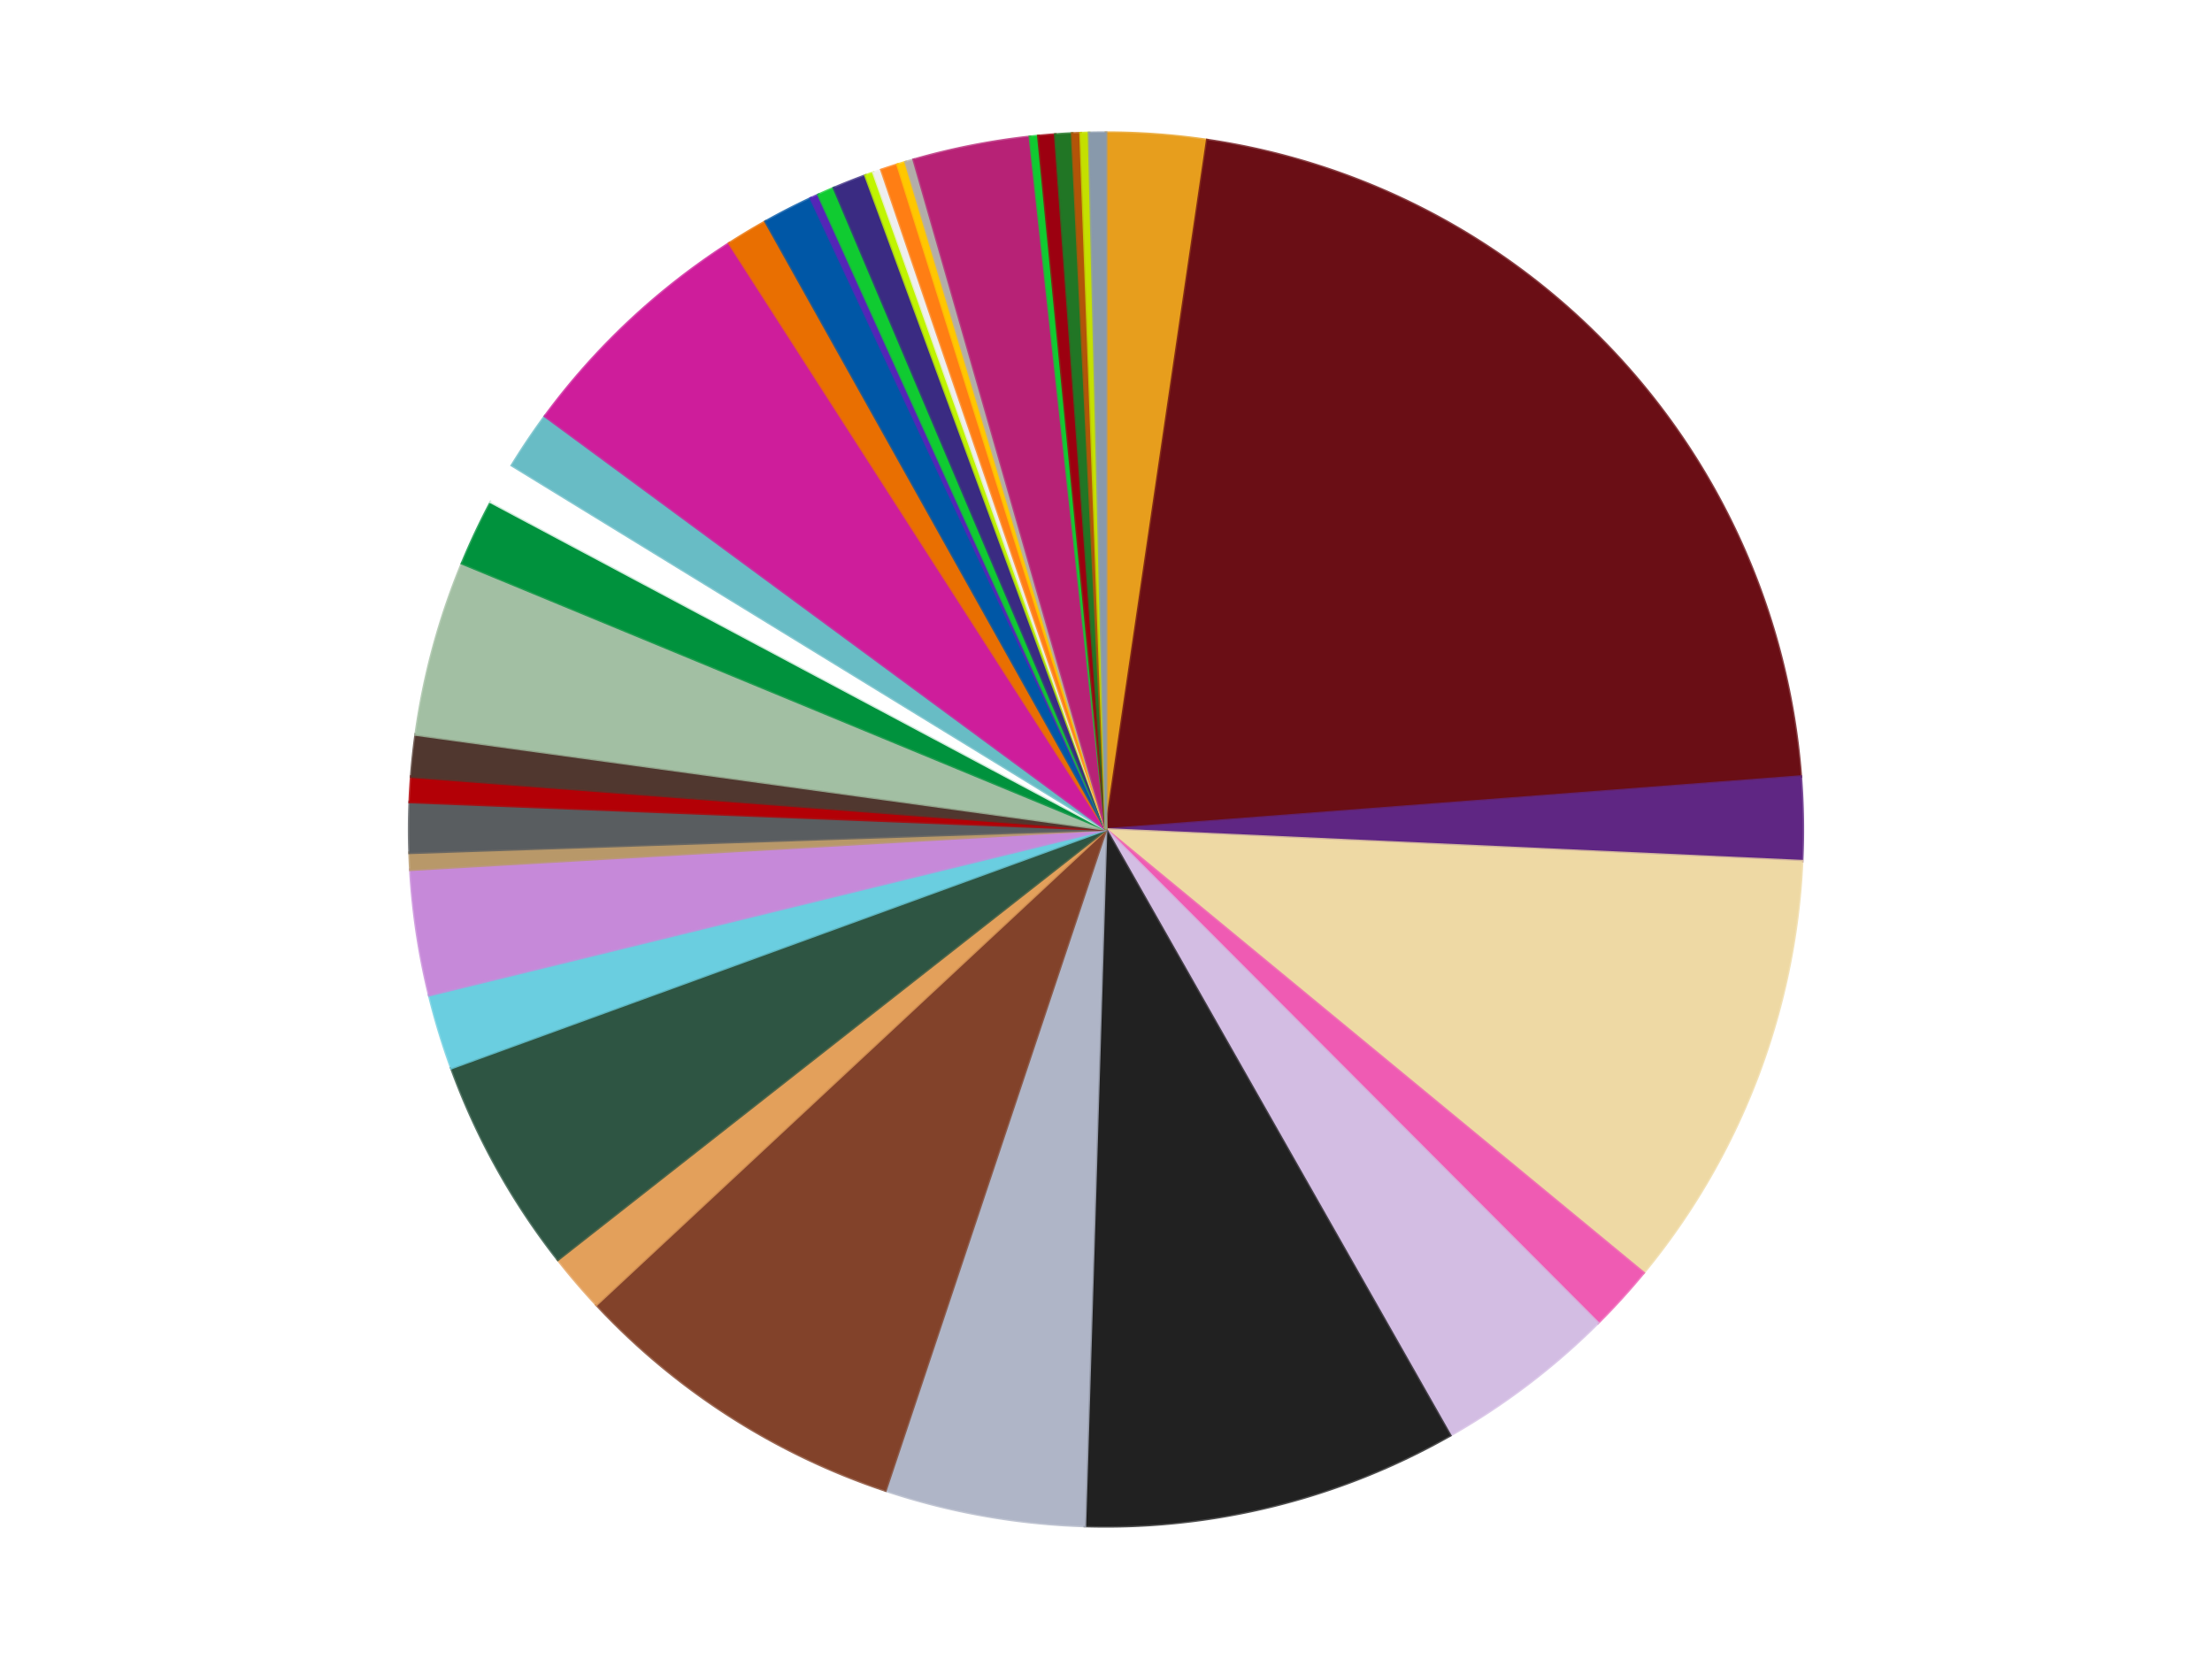
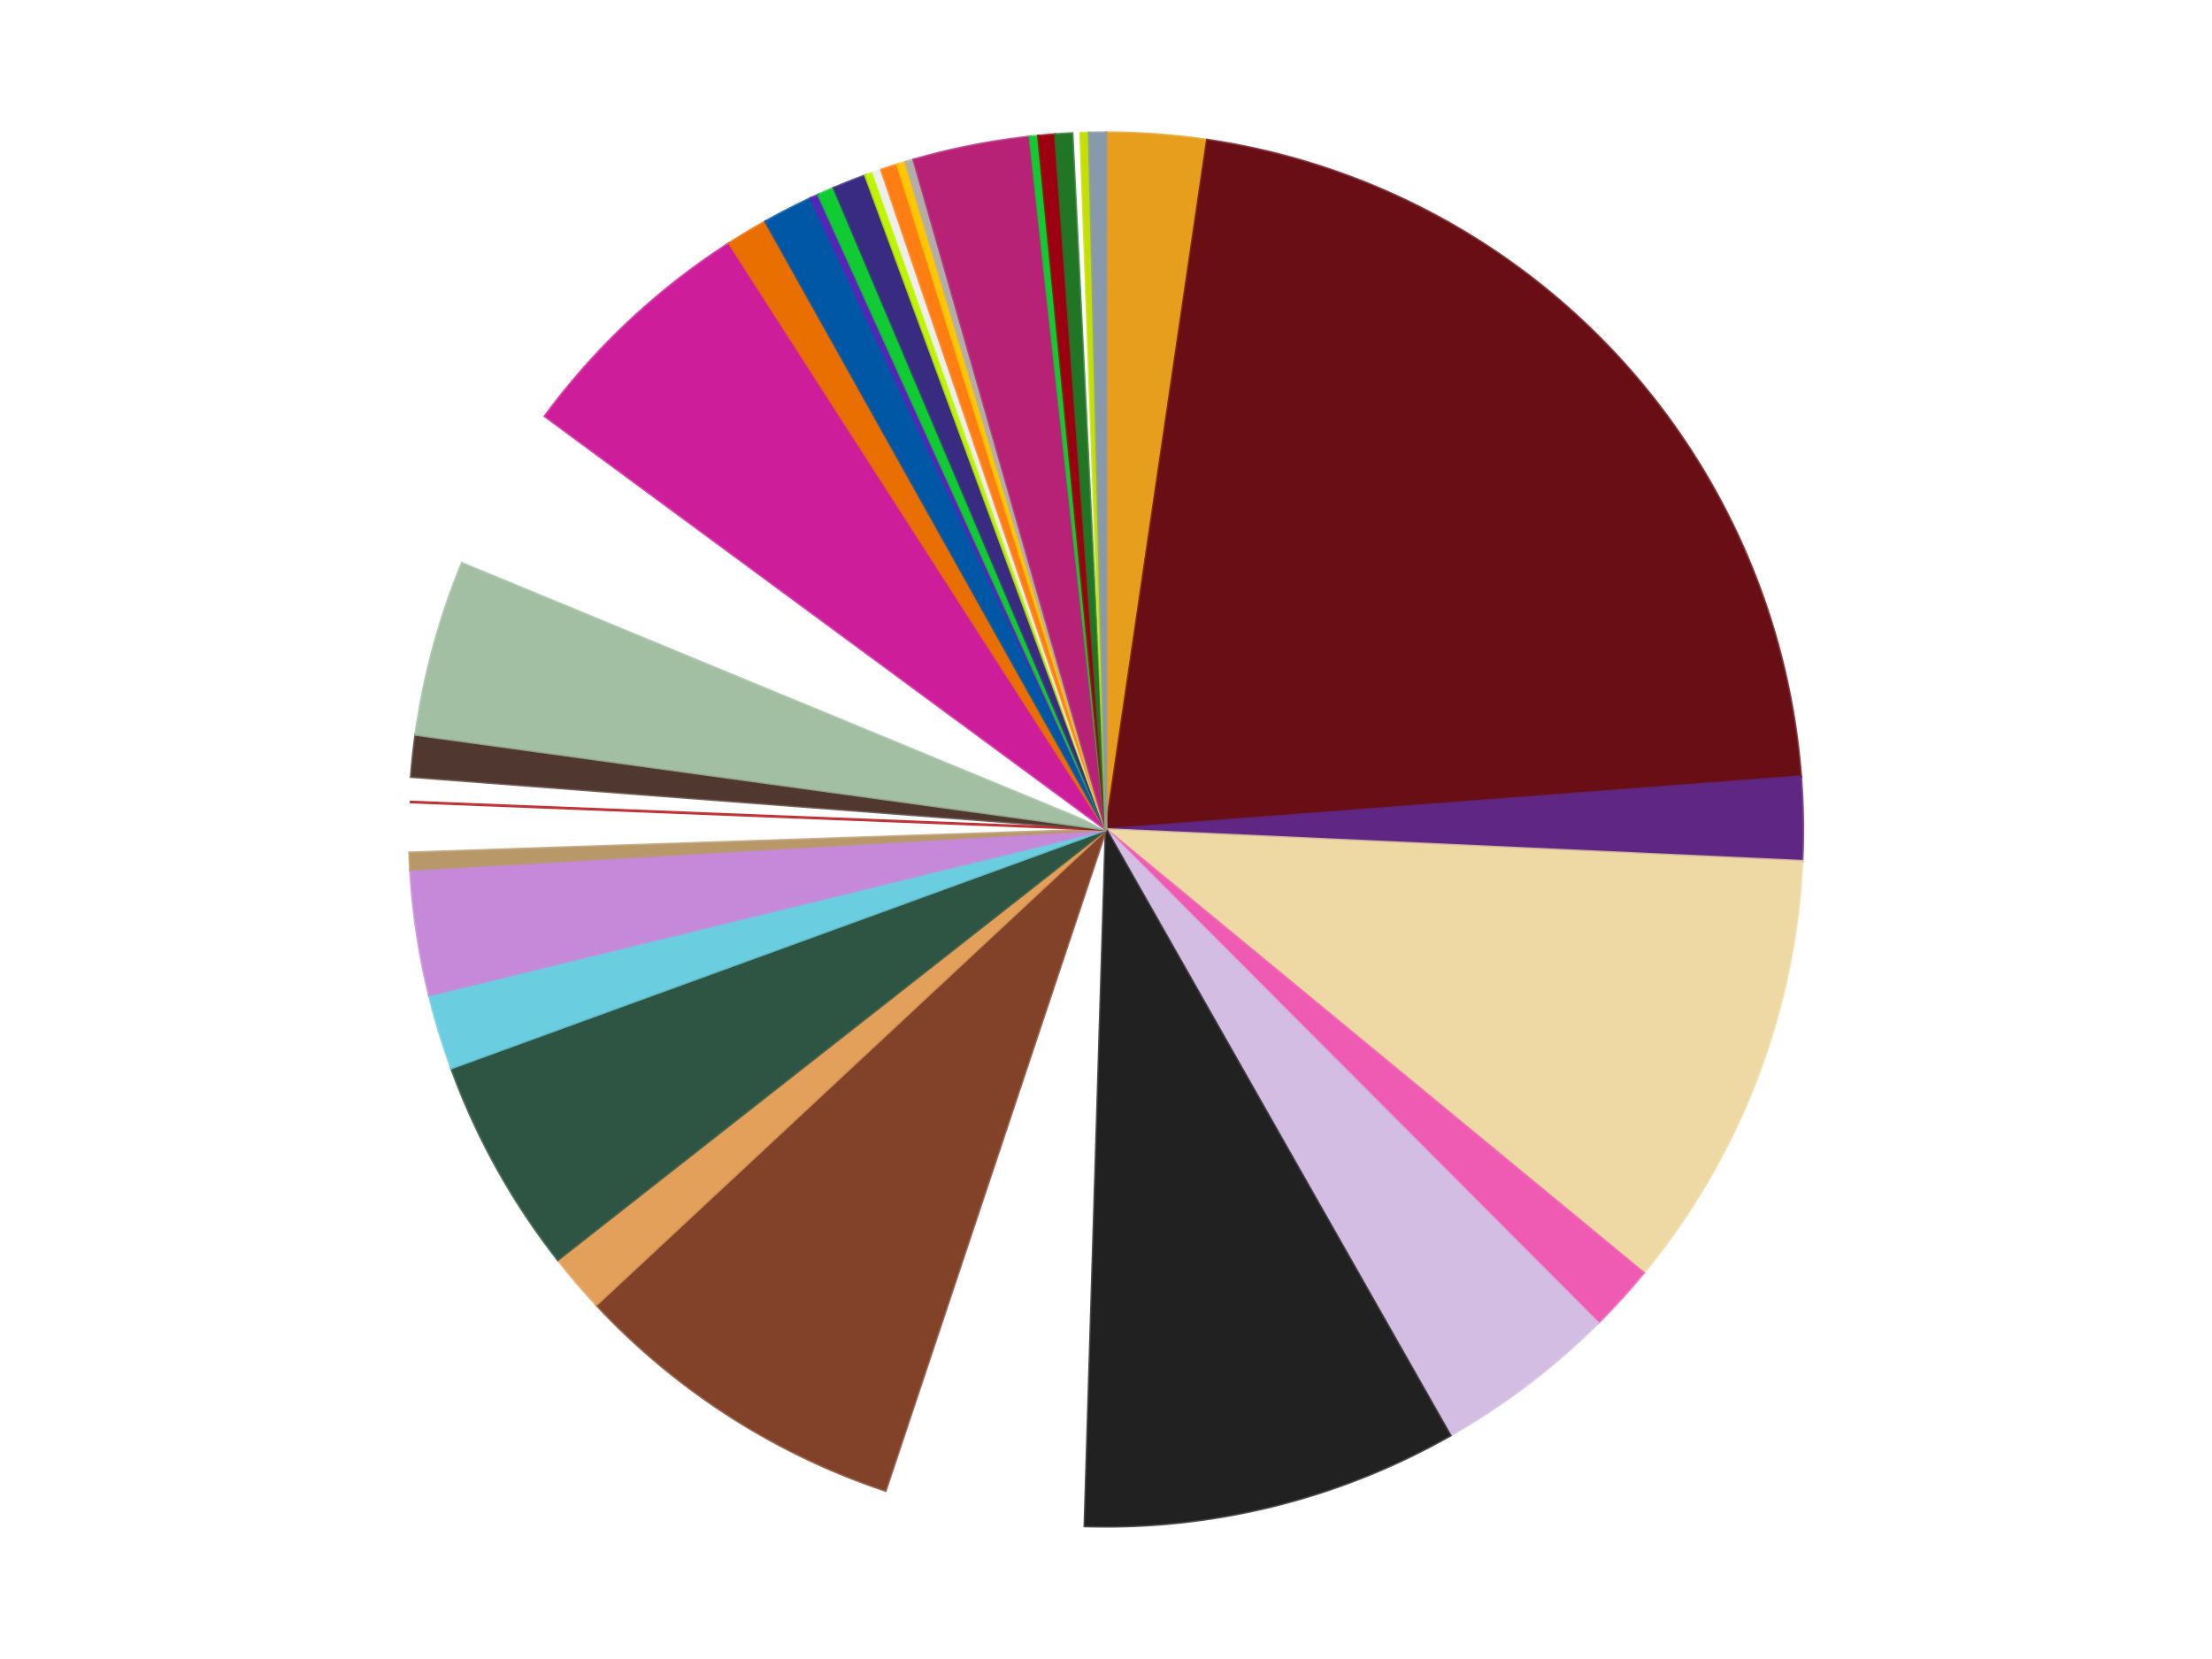
<svg xmlns="http://www.w3.org/2000/svg" xmlns:xlink="http://www.w3.org/1999/xlink" id="chart-ea1e0e0a-a702-404f-95c4-df63407a87fa" class="pygal-chart" viewBox="0 0 800 600">
  <defs>
    <style type="text/css">#chart-ea1e0e0a-a702-404f-95c4-df63407a87fa{-webkit-user-select:none;-webkit-font-smoothing:antialiased;font-family:Consolas,"Liberation Mono",Menlo,Courier,monospace}#chart-ea1e0e0a-a702-404f-95c4-df63407a87fa .title{font-family:Consolas,"Liberation Mono",Menlo,Courier,monospace;font-size:16px}#chart-ea1e0e0a-a702-404f-95c4-df63407a87fa .legends .legend text{font-family:Consolas,"Liberation Mono",Menlo,Courier,monospace;font-size:14px}#chart-ea1e0e0a-a702-404f-95c4-df63407a87fa .axis text{font-family:Consolas,"Liberation Mono",Menlo,Courier,monospace;font-size:10px}#chart-ea1e0e0a-a702-404f-95c4-df63407a87fa .axis text.major{font-family:Consolas,"Liberation Mono",Menlo,Courier,monospace;font-size:10px}#chart-ea1e0e0a-a702-404f-95c4-df63407a87fa .text-overlay text.value{font-family:Consolas,"Liberation Mono",Menlo,Courier,monospace;font-size:16px}#chart-ea1e0e0a-a702-404f-95c4-df63407a87fa .text-overlay text.label{font-family:Consolas,"Liberation Mono",Menlo,Courier,monospace;font-size:10px}#chart-ea1e0e0a-a702-404f-95c4-df63407a87fa .tooltip{font-family:Consolas,"Liberation Mono",Menlo,Courier,monospace;font-size:14px}#chart-ea1e0e0a-a702-404f-95c4-df63407a87fa text.no_data{font-family:Consolas,"Liberation Mono",Menlo,Courier,monospace;font-size:64px}
#chart-ea1e0e0a-a702-404f-95c4-df63407a87fa{background-color:transparent}#chart-ea1e0e0a-a702-404f-95c4-df63407a87fa path,#chart-ea1e0e0a-a702-404f-95c4-df63407a87fa line,#chart-ea1e0e0a-a702-404f-95c4-df63407a87fa rect,#chart-ea1e0e0a-a702-404f-95c4-df63407a87fa circle{-webkit-transition:150ms;-moz-transition:150ms;transition:150ms}#chart-ea1e0e0a-a702-404f-95c4-df63407a87fa .graph &gt; .background{fill:transparent}#chart-ea1e0e0a-a702-404f-95c4-df63407a87fa .plot &gt; .background{fill:transparent}#chart-ea1e0e0a-a702-404f-95c4-df63407a87fa .graph{fill:rgba(0,0,0,.87)}#chart-ea1e0e0a-a702-404f-95c4-df63407a87fa text.no_data{fill:rgba(0,0,0,1)}#chart-ea1e0e0a-a702-404f-95c4-df63407a87fa .title{fill:rgba(0,0,0,1)}#chart-ea1e0e0a-a702-404f-95c4-df63407a87fa .legends .legend text{fill:rgba(0,0,0,.87)}#chart-ea1e0e0a-a702-404f-95c4-df63407a87fa .legends .legend:hover text{fill:rgba(0,0,0,1)}#chart-ea1e0e0a-a702-404f-95c4-df63407a87fa .axis .line{stroke:rgba(0,0,0,1)}#chart-ea1e0e0a-a702-404f-95c4-df63407a87fa .axis .guide.line{stroke:rgba(0,0,0,.54)}#chart-ea1e0e0a-a702-404f-95c4-df63407a87fa .axis .major.line{stroke:rgba(0,0,0,.87)}#chart-ea1e0e0a-a702-404f-95c4-df63407a87fa .axis text.major{fill:rgba(0,0,0,1)}#chart-ea1e0e0a-a702-404f-95c4-df63407a87fa .axis.y .guides:hover .guide.line,#chart-ea1e0e0a-a702-404f-95c4-df63407a87fa .line-graph .axis.x .guides:hover .guide.line,#chart-ea1e0e0a-a702-404f-95c4-df63407a87fa .stackedline-graph .axis.x .guides:hover .guide.line,#chart-ea1e0e0a-a702-404f-95c4-df63407a87fa .xy-graph .axis.x .guides:hover .guide.line{stroke:rgba(0,0,0,1)}#chart-ea1e0e0a-a702-404f-95c4-df63407a87fa .axis .guides:hover text{fill:rgba(0,0,0,1)}#chart-ea1e0e0a-a702-404f-95c4-df63407a87fa .reactive{fill-opacity:1.0;stroke-opacity:.8;stroke-width:1}#chart-ea1e0e0a-a702-404f-95c4-df63407a87fa .ci{stroke:rgba(0,0,0,.87)}#chart-ea1e0e0a-a702-404f-95c4-df63407a87fa .reactive.active,#chart-ea1e0e0a-a702-404f-95c4-df63407a87fa .active .reactive{fill-opacity:0.6;stroke-opacity:.9;stroke-width:4}#chart-ea1e0e0a-a702-404f-95c4-df63407a87fa .ci .reactive.active{stroke-width:1.5}#chart-ea1e0e0a-a702-404f-95c4-df63407a87fa .series text{fill:rgba(0,0,0,1)}#chart-ea1e0e0a-a702-404f-95c4-df63407a87fa .tooltip rect{fill:transparent;stroke:rgba(0,0,0,1);-webkit-transition:opacity 150ms;-moz-transition:opacity 150ms;transition:opacity 150ms}#chart-ea1e0e0a-a702-404f-95c4-df63407a87fa .tooltip .label{fill:rgba(0,0,0,.87)}#chart-ea1e0e0a-a702-404f-95c4-df63407a87fa .tooltip .label{fill:rgba(0,0,0,.87)}#chart-ea1e0e0a-a702-404f-95c4-df63407a87fa .tooltip .legend{font-size:.8em;fill:rgba(0,0,0,.54)}#chart-ea1e0e0a-a702-404f-95c4-df63407a87fa .tooltip .x_label{font-size:.6em;fill:rgba(0,0,0,1)}#chart-ea1e0e0a-a702-404f-95c4-df63407a87fa .tooltip .xlink{font-size:.5em;text-decoration:underline}#chart-ea1e0e0a-a702-404f-95c4-df63407a87fa .tooltip .value{font-size:1.5em}#chart-ea1e0e0a-a702-404f-95c4-df63407a87fa .bound{font-size:.5em}#chart-ea1e0e0a-a702-404f-95c4-df63407a87fa .max-value{font-size:.75em;fill:rgba(0,0,0,.54)}#chart-ea1e0e0a-a702-404f-95c4-df63407a87fa .map-element{fill:transparent;stroke:rgba(0,0,0,.54) !important}#chart-ea1e0e0a-a702-404f-95c4-df63407a87fa .map-element .reactive{fill-opacity:inherit;stroke-opacity:inherit}#chart-ea1e0e0a-a702-404f-95c4-df63407a87fa .color-0,#chart-ea1e0e0a-a702-404f-95c4-df63407a87fa .color-0 a:visited{stroke:#f44336;fill:#f44336}#chart-ea1e0e0a-a702-404f-95c4-df63407a87fa .color-1,#chart-ea1e0e0a-a702-404f-95c4-df63407a87fa .color-1 a:visited{stroke:#3f51b5;fill:#3f51b5}#chart-ea1e0e0a-a702-404f-95c4-df63407a87fa .color-2,#chart-ea1e0e0a-a702-404f-95c4-df63407a87fa .color-2 a:visited{stroke:#009688;fill:#009688}#chart-ea1e0e0a-a702-404f-95c4-df63407a87fa .color-3,#chart-ea1e0e0a-a702-404f-95c4-df63407a87fa .color-3 a:visited{stroke:#ffc107;fill:#ffc107}#chart-ea1e0e0a-a702-404f-95c4-df63407a87fa .color-4,#chart-ea1e0e0a-a702-404f-95c4-df63407a87fa .color-4 a:visited{stroke:#ff5722;fill:#ff5722}#chart-ea1e0e0a-a702-404f-95c4-df63407a87fa .color-5,#chart-ea1e0e0a-a702-404f-95c4-df63407a87fa .color-5 a:visited{stroke:#9c27b0;fill:#9c27b0}#chart-ea1e0e0a-a702-404f-95c4-df63407a87fa .color-6,#chart-ea1e0e0a-a702-404f-95c4-df63407a87fa .color-6 a:visited{stroke:#03a9f4;fill:#03a9f4}#chart-ea1e0e0a-a702-404f-95c4-df63407a87fa .color-7,#chart-ea1e0e0a-a702-404f-95c4-df63407a87fa .color-7 a:visited{stroke:#8bc34a;fill:#8bc34a}#chart-ea1e0e0a-a702-404f-95c4-df63407a87fa .color-8,#chart-ea1e0e0a-a702-404f-95c4-df63407a87fa .color-8 a:visited{stroke:#ff9800;fill:#ff9800}#chart-ea1e0e0a-a702-404f-95c4-df63407a87fa .color-9,#chart-ea1e0e0a-a702-404f-95c4-df63407a87fa .color-9 a:visited{stroke:#e91e63;fill:#e91e63}#chart-ea1e0e0a-a702-404f-95c4-df63407a87fa .color-10,#chart-ea1e0e0a-a702-404f-95c4-df63407a87fa .color-10 a:visited{stroke:#2196f3;fill:#2196f3}#chart-ea1e0e0a-a702-404f-95c4-df63407a87fa .color-11,#chart-ea1e0e0a-a702-404f-95c4-df63407a87fa .color-11 a:visited{stroke:#4caf50;fill:#4caf50}#chart-ea1e0e0a-a702-404f-95c4-df63407a87fa .color-12,#chart-ea1e0e0a-a702-404f-95c4-df63407a87fa .color-12 a:visited{stroke:#ffeb3b;fill:#ffeb3b}#chart-ea1e0e0a-a702-404f-95c4-df63407a87fa .color-13,#chart-ea1e0e0a-a702-404f-95c4-df63407a87fa .color-13 a:visited{stroke:#673ab7;fill:#673ab7}#chart-ea1e0e0a-a702-404f-95c4-df63407a87fa .color-14,#chart-ea1e0e0a-a702-404f-95c4-df63407a87fa .color-14 a:visited{stroke:#00bcd4;fill:#00bcd4}#chart-ea1e0e0a-a702-404f-95c4-df63407a87fa .color-15,#chart-ea1e0e0a-a702-404f-95c4-df63407a87fa .color-15 a:visited{stroke:#cddc39;fill:#cddc39}#chart-ea1e0e0a-a702-404f-95c4-df63407a87fa .color-16,#chart-ea1e0e0a-a702-404f-95c4-df63407a87fa .color-16 a:visited{stroke:#9e9e9e;fill:#9e9e9e}#chart-ea1e0e0a-a702-404f-95c4-df63407a87fa .color-17,#chart-ea1e0e0a-a702-404f-95c4-df63407a87fa .color-17 a:visited{stroke:#607d8b;fill:#607d8b}#chart-ea1e0e0a-a702-404f-95c4-df63407a87fa .color-18,#chart-ea1e0e0a-a702-404f-95c4-df63407a87fa .color-18 a:visited{stroke:#cb180b;fill:#cb180b}#chart-ea1e0e0a-a702-404f-95c4-df63407a87fa .color-19,#chart-ea1e0e0a-a702-404f-95c4-df63407a87fa .color-19 a:visited{stroke:#293577;fill:#293577}#chart-ea1e0e0a-a702-404f-95c4-df63407a87fa .color-20,#chart-ea1e0e0a-a702-404f-95c4-df63407a87fa .color-20 a:visited{stroke:#00423c;fill:#00423c}#chart-ea1e0e0a-a702-404f-95c4-df63407a87fa .color-21,#chart-ea1e0e0a-a702-404f-95c4-df63407a87fa .color-21 a:visited{stroke:#b28500;fill:#b28500}#chart-ea1e0e0a-a702-404f-95c4-df63407a87fa .color-22,#chart-ea1e0e0a-a702-404f-95c4-df63407a87fa .color-22 a:visited{stroke:#cd3100;fill:#cd3100}#chart-ea1e0e0a-a702-404f-95c4-df63407a87fa .color-23,#chart-ea1e0e0a-a702-404f-95c4-df63407a87fa .color-23 a:visited{stroke:#5f186b;fill:#5f186b}#chart-ea1e0e0a-a702-404f-95c4-df63407a87fa .color-24,#chart-ea1e0e0a-a702-404f-95c4-df63407a87fa .color-24 a:visited{stroke:#026fa1;fill:#026fa1}#chart-ea1e0e0a-a702-404f-95c4-df63407a87fa .color-25,#chart-ea1e0e0a-a702-404f-95c4-df63407a87fa .color-25 a:visited{stroke:#608b2e;fill:#608b2e}#chart-ea1e0e0a-a702-404f-95c4-df63407a87fa .color-26,#chart-ea1e0e0a-a702-404f-95c4-df63407a87fa .color-26 a:visited{stroke:#ab6600;fill:#ab6600}#chart-ea1e0e0a-a702-404f-95c4-df63407a87fa .color-27,#chart-ea1e0e0a-a702-404f-95c4-df63407a87fa .color-27 a:visited{stroke:#a31042;fill:#a31042}#chart-ea1e0e0a-a702-404f-95c4-df63407a87fa .color-28,#chart-ea1e0e0a-a702-404f-95c4-df63407a87fa .color-28 a:visited{stroke:#0a6ab6;fill:#0a6ab6}#chart-ea1e0e0a-a702-404f-95c4-df63407a87fa .color-29,#chart-ea1e0e0a-a702-404f-95c4-df63407a87fa .color-29 a:visited{stroke:#337435;fill:#337435}#chart-ea1e0e0a-a702-404f-95c4-df63407a87fa .color-30,#chart-ea1e0e0a-a702-404f-95c4-df63407a87fa .color-30 a:visited{stroke:#e6ce00;fill:#e6ce00}#chart-ea1e0e0a-a702-404f-95c4-df63407a87fa .color-31,#chart-ea1e0e0a-a702-404f-95c4-df63407a87fa .color-31 a:visited{stroke:#432677;fill:#432677}#chart-ea1e0e0a-a702-404f-95c4-df63407a87fa .color-32,#chart-ea1e0e0a-a702-404f-95c4-df63407a87fa .color-32 a:visited{stroke:#007180;fill:#007180}#chart-ea1e0e0a-a702-404f-95c4-df63407a87fa .color-33,#chart-ea1e0e0a-a702-404f-95c4-df63407a87fa .color-33 a:visited{stroke:#97a41d;fill:#97a41d}#chart-ea1e0e0a-a702-404f-95c4-df63407a87fa .color-34,#chart-ea1e0e0a-a702-404f-95c4-df63407a87fa .color-34 a:visited{stroke:#747474;fill:#747474}#chart-ea1e0e0a-a702-404f-95c4-df63407a87fa .color-35,#chart-ea1e0e0a-a702-404f-95c4-df63407a87fa .color-35 a:visited{stroke:#3e5059;fill:#3e5059}#chart-ea1e0e0a-a702-404f-95c4-df63407a87fa .color-36,#chart-ea1e0e0a-a702-404f-95c4-df63407a87fa .color-36 a:visited{stroke:#7b0f07;fill:#7b0f07}#chart-ea1e0e0a-a702-404f-95c4-df63407a87fa .color-37,#chart-ea1e0e0a-a702-404f-95c4-df63407a87fa .color-37 a:visited{stroke:#141938;fill:#141938}#chart-ea1e0e0a-a702-404f-95c4-df63407a87fa .color-38,#chart-ea1e0e0a-a702-404f-95c4-df63407a87fa .color-38 a:visited{stroke:#000000;fill:#000000}#chart-ea1e0e0a-a702-404f-95c4-df63407a87fa .text-overlay .color-0 text{fill:black}#chart-ea1e0e0a-a702-404f-95c4-df63407a87fa .text-overlay .color-1 text{fill:black}#chart-ea1e0e0a-a702-404f-95c4-df63407a87fa .text-overlay .color-2 text{fill:black}#chart-ea1e0e0a-a702-404f-95c4-df63407a87fa .text-overlay .color-3 text{fill:black}#chart-ea1e0e0a-a702-404f-95c4-df63407a87fa .text-overlay .color-4 text{fill:black}#chart-ea1e0e0a-a702-404f-95c4-df63407a87fa .text-overlay .color-5 text{fill:black}#chart-ea1e0e0a-a702-404f-95c4-df63407a87fa .text-overlay .color-6 text{fill:black}#chart-ea1e0e0a-a702-404f-95c4-df63407a87fa .text-overlay .color-7 text{fill:black}#chart-ea1e0e0a-a702-404f-95c4-df63407a87fa .text-overlay .color-8 text{fill:black}#chart-ea1e0e0a-a702-404f-95c4-df63407a87fa .text-overlay .color-9 text{fill:black}#chart-ea1e0e0a-a702-404f-95c4-df63407a87fa .text-overlay .color-10 text{fill:black}#chart-ea1e0e0a-a702-404f-95c4-df63407a87fa .text-overlay .color-11 text{fill:black}#chart-ea1e0e0a-a702-404f-95c4-df63407a87fa .text-overlay .color-12 text{fill:black}#chart-ea1e0e0a-a702-404f-95c4-df63407a87fa .text-overlay .color-13 text{fill:black}#chart-ea1e0e0a-a702-404f-95c4-df63407a87fa .text-overlay .color-14 text{fill:black}#chart-ea1e0e0a-a702-404f-95c4-df63407a87fa .text-overlay .color-15 text{fill:black}#chart-ea1e0e0a-a702-404f-95c4-df63407a87fa .text-overlay .color-16 text{fill:black}#chart-ea1e0e0a-a702-404f-95c4-df63407a87fa .text-overlay .color-17 text{fill:black}#chart-ea1e0e0a-a702-404f-95c4-df63407a87fa .text-overlay .color-18 text{fill:black}#chart-ea1e0e0a-a702-404f-95c4-df63407a87fa .text-overlay .color-19 text{fill:black}#chart-ea1e0e0a-a702-404f-95c4-df63407a87fa .text-overlay .color-20 text{fill:white}#chart-ea1e0e0a-a702-404f-95c4-df63407a87fa .text-overlay .color-21 text{fill:black}#chart-ea1e0e0a-a702-404f-95c4-df63407a87fa .text-overlay .color-22 text{fill:black}#chart-ea1e0e0a-a702-404f-95c4-df63407a87fa .text-overlay .color-23 text{fill:black}#chart-ea1e0e0a-a702-404f-95c4-df63407a87fa .text-overlay .color-24 text{fill:black}#chart-ea1e0e0a-a702-404f-95c4-df63407a87fa .text-overlay .color-25 text{fill:black}#chart-ea1e0e0a-a702-404f-95c4-df63407a87fa .text-overlay .color-26 text{fill:black}#chart-ea1e0e0a-a702-404f-95c4-df63407a87fa .text-overlay .color-27 text{fill:black}#chart-ea1e0e0a-a702-404f-95c4-df63407a87fa .text-overlay .color-28 text{fill:black}#chart-ea1e0e0a-a702-404f-95c4-df63407a87fa .text-overlay .color-29 text{fill:black}#chart-ea1e0e0a-a702-404f-95c4-df63407a87fa .text-overlay .color-30 text{fill:black}#chart-ea1e0e0a-a702-404f-95c4-df63407a87fa .text-overlay .color-31 text{fill:black}#chart-ea1e0e0a-a702-404f-95c4-df63407a87fa .text-overlay .color-32 text{fill:black}#chart-ea1e0e0a-a702-404f-95c4-df63407a87fa .text-overlay .color-33 text{fill:black}#chart-ea1e0e0a-a702-404f-95c4-df63407a87fa .text-overlay .color-34 text{fill:black}#chart-ea1e0e0a-a702-404f-95c4-df63407a87fa .text-overlay .color-35 text{fill:black}#chart-ea1e0e0a-a702-404f-95c4-df63407a87fa .text-overlay .color-36 text{fill:black}#chart-ea1e0e0a-a702-404f-95c4-df63407a87fa .text-overlay .color-37 text{fill:white}#chart-ea1e0e0a-a702-404f-95c4-df63407a87fa .text-overlay .color-38 text{fill:white}
#chart-ea1e0e0a-a702-404f-95c4-df63407a87fa text.no_data{text-anchor:middle}#chart-ea1e0e0a-a702-404f-95c4-df63407a87fa .guide.line{fill:none}#chart-ea1e0e0a-a702-404f-95c4-df63407a87fa .centered{text-anchor:middle}#chart-ea1e0e0a-a702-404f-95c4-df63407a87fa .title{text-anchor:middle}#chart-ea1e0e0a-a702-404f-95c4-df63407a87fa .legends .legend text{fill-opacity:1}#chart-ea1e0e0a-a702-404f-95c4-df63407a87fa .axis.x text{text-anchor:middle}#chart-ea1e0e0a-a702-404f-95c4-df63407a87fa .axis.x:not(.web) text[transform]{text-anchor:start}#chart-ea1e0e0a-a702-404f-95c4-df63407a87fa .axis.x:not(.web) text[transform].backwards{text-anchor:end}#chart-ea1e0e0a-a702-404f-95c4-df63407a87fa .axis.y text{text-anchor:end}#chart-ea1e0e0a-a702-404f-95c4-df63407a87fa .axis.y text[transform].backwards{text-anchor:start}#chart-ea1e0e0a-a702-404f-95c4-df63407a87fa .axis.y2 text{text-anchor:start}#chart-ea1e0e0a-a702-404f-95c4-df63407a87fa .axis.y2 text[transform].backwards{text-anchor:end}#chart-ea1e0e0a-a702-404f-95c4-df63407a87fa .axis .guide.line{stroke-dasharray:4,4;stroke:black}#chart-ea1e0e0a-a702-404f-95c4-df63407a87fa .axis .major.guide.line{stroke-dasharray:6,6;stroke:black}#chart-ea1e0e0a-a702-404f-95c4-df63407a87fa .horizontal .axis.y .guide.line,#chart-ea1e0e0a-a702-404f-95c4-df63407a87fa .horizontal .axis.y2 .guide.line,#chart-ea1e0e0a-a702-404f-95c4-df63407a87fa .vertical .axis.x .guide.line{opacity:0}#chart-ea1e0e0a-a702-404f-95c4-df63407a87fa .horizontal .axis.always_show .guide.line,#chart-ea1e0e0a-a702-404f-95c4-df63407a87fa .vertical .axis.always_show .guide.line{opacity:1 !important}#chart-ea1e0e0a-a702-404f-95c4-df63407a87fa .axis.y .guides:hover .guide.line,#chart-ea1e0e0a-a702-404f-95c4-df63407a87fa .axis.y2 .guides:hover .guide.line,#chart-ea1e0e0a-a702-404f-95c4-df63407a87fa .axis.x .guides:hover .guide.line{opacity:1}#chart-ea1e0e0a-a702-404f-95c4-df63407a87fa .axis .guides:hover text{opacity:1}#chart-ea1e0e0a-a702-404f-95c4-df63407a87fa .nofill{fill:none}#chart-ea1e0e0a-a702-404f-95c4-df63407a87fa .subtle-fill{fill-opacity:.2}#chart-ea1e0e0a-a702-404f-95c4-df63407a87fa .dot{stroke-width:1px;fill-opacity:1;stroke-opacity:1}#chart-ea1e0e0a-a702-404f-95c4-df63407a87fa .dot.active{stroke-width:5px}#chart-ea1e0e0a-a702-404f-95c4-df63407a87fa .dot.negative{fill:transparent}#chart-ea1e0e0a-a702-404f-95c4-df63407a87fa text,#chart-ea1e0e0a-a702-404f-95c4-df63407a87fa tspan{stroke:none !important}#chart-ea1e0e0a-a702-404f-95c4-df63407a87fa .series text.active{opacity:1}#chart-ea1e0e0a-a702-404f-95c4-df63407a87fa .tooltip rect{fill-opacity:.95;stroke-width:.5}#chart-ea1e0e0a-a702-404f-95c4-df63407a87fa .tooltip text{fill-opacity:1}#chart-ea1e0e0a-a702-404f-95c4-df63407a87fa .showable{visibility:hidden}#chart-ea1e0e0a-a702-404f-95c4-df63407a87fa .showable.shown{visibility:visible}#chart-ea1e0e0a-a702-404f-95c4-df63407a87fa .gauge-background{fill:rgba(229,229,229,1);stroke:none}#chart-ea1e0e0a-a702-404f-95c4-df63407a87fa .bg-lines{stroke:transparent;stroke-width:2px}</style>
    <script type="text/javascript">window.pygal = window.pygal || {};window.pygal.config = window.pygal.config || {};window.pygal.config['ea1e0e0a-a702-404f-95c4-df63407a87fa'] = {"allow_interruptions": false, "box_mode": "extremes", "classes": ["pygal-chart"], "css": ["file://style.css", "file://graph.css"], "defs": [], "disable_xml_declaration": false, "dots_size": 2.5, "dynamic_print_values": false, "explicit_size": false, "fill": false, "force_uri_protocol": "https", "formatter": null, "half_pie": false, "height": 600, "include_x_axis": false, "inner_radius": 0, "interpolate": null, "interpolation_parameters": {}, "interpolation_precision": 250, "inverse_y_axis": false, "js": ["//kozea.github.io/pygal.js/2.0.x/pygal-tooltips.min.js"], "legend_at_bottom": false, "legend_at_bottom_columns": null, "legend_box_size": 12, "logarithmic": false, "margin": 20, "margin_bottom": null, "margin_left": null, "margin_right": null, "margin_top": null, "max_scale": 16, "min_scale": 4, "missing_value_fill_truncation": "x", "no_data_text": "No data", "no_prefix": false, "order_min": null, "pretty_print": false, "print_labels": false, "print_values": false, "print_values_position": "center", "print_zeroes": true, "range": null, "rounded_bars": null, "secondary_range": null, "show_dots": true, "show_legend": false, "show_minor_x_labels": true, "show_minor_y_labels": true, "show_only_major_dots": false, "show_x_guides": false, "show_x_labels": true, "show_y_guides": true, "show_y_labels": true, "spacing": 10, "stack_from_top": false, "strict": false, "stroke": true, "stroke_style": null, "style": {"background": "transparent", "ci_colors": [], "colors": ["#F44336", "#3F51B5", "#009688", "#FFC107", "#FF5722", "#9C27B0", "#03A9F4", "#8BC34A", "#FF9800", "#E91E63", "#2196F3", "#4CAF50", "#FFEB3B", "#673AB7", "#00BCD4", "#CDDC39", "#9E9E9E", "#607D8B"], "dot_opacity": "1", "font_family": "Consolas, \"Liberation Mono\", Menlo, Courier, monospace", "foreground": "rgba(0, 0, 0, .87)", "foreground_strong": "rgba(0, 0, 0, 1)", "foreground_subtle": "rgba(0, 0, 0, .54)", "guide_stroke_color": "black", "guide_stroke_dasharray": "4,4", "label_font_family": "Consolas, \"Liberation Mono\", Menlo, Courier, monospace", "label_font_size": 10, "legend_font_family": "Consolas, \"Liberation Mono\", Menlo, Courier, monospace", "legend_font_size": 14, "major_guide_stroke_color": "black", "major_guide_stroke_dasharray": "6,6", "major_label_font_family": "Consolas, \"Liberation Mono\", Menlo, Courier, monospace", "major_label_font_size": 10, "no_data_font_family": "Consolas, \"Liberation Mono\", Menlo, Courier, monospace", "no_data_font_size": 64, "opacity": "1.0", "opacity_hover": "0.6", "plot_background": "transparent", "stroke_opacity": ".8", "stroke_opacity_hover": ".9", "stroke_width": "1", "stroke_width_hover": "4", "title_font_family": "Consolas, \"Liberation Mono\", Menlo, Courier, monospace", "title_font_size": 16, "tooltip_font_family": "Consolas, \"Liberation Mono\", Menlo, Courier, monospace", "tooltip_font_size": 14, "transition": "150ms", "value_background": "rgba(229, 229, 229, 1)", "value_colors": [], "value_font_family": "Consolas, \"Liberation Mono\", Menlo, Courier, monospace", "value_font_size": 16, "value_label_font_family": "Consolas, \"Liberation Mono\", Menlo, Courier, monospace", "value_label_font_size": 10}, "title": null, "tooltip_border_radius": 0, "tooltip_fancy_mode": true, "truncate_label": null, "truncate_legend": null, "width": 800, "x_label_rotation": 0, "x_labels": null, "x_labels_major": null, "x_labels_major_count": null, "x_labels_major_every": null, "x_title": null, "xrange": null, "y_label_rotation": 0, "y_labels": null, "y_labels_major": null, "y_labels_major_count": null, "y_labels_major_every": null, "y_title": null, "zero": 0, "legends": ["Pearl Gold", "Dark Red", "Dark Purple", "Tan", "Dark Pink", "Lavender", "Black", "Light Bluish Gray", "Reddish Brown", "Medium Nougat", "Dark Green", "Medium Azure", "Medium Lavender", "Dark Tan", "Dark Bluish Gray", "Red", "Dark Brown", "Sand Green", "Green", "White", "Trans-Light Blue", "Trans-Dark Pink", "Trans-Orange", "Blue", "Trans-Purple", "Bright Green", "Glitter Trans-Purple", "Trans-Neon Green", "Trans-Clear", "Orange", "Bright Light Orange", "Glitter Trans-Clear", "Magenta", "Trans-Bright Green", "Trans-Red", "Trans-Green", "Dark Orange", "Lime", "Sand Blue"]}</script>
    <script type="text/javascript" xlink:href="https://kozea.github.io/pygal.js/2.0.x/pygal-tooltips.min.js" />
  </defs>
  <title>Pygal</title>
  <g class="graph pie-graph vertical">
    <rect x="0" y="0" width="800" height="600" class="background" />
    <g transform="translate(20, 20)" class="plot">
      <rect x="0" y="0" width="760" height="560" class="background" />
      <g class="series serie-0 color-0">
        <g class="slices">
          <g class="slice" style="fill: #E79E1D; stroke: #E79E1D">
            <path d="M380 28 A252 252 0 0 1 416.621 30.675 L380 280 A0 0 0 0 0 380 280 z" class="slice reactive tooltip-trigger" />
            <desc class="value">12</desc>
            <desc class="x centered">389.1796512592562</desc>
            <desc class="y centered">154.3348337734023</desc>
          </g>
        </g>
      </g>
      <g class="series serie-1 color-1">
        <g class="slices">
          <g class="slice" style="fill: #6A0E15; stroke: #6A0E15">
            <path d="M416.621 30.675 A252 252 0 0 1 631.273 260.877 L380 280 A0 0 0 0 0 380 280 z" class="slice reactive tooltip-trigger" />
            <desc class="value">111</desc>
            <desc class="x centered">472.1534673045541</desc>
            <desc class="y centered">194.0713175723701</desc>
          </g>
        </g>
      </g>
      <g class="series serie-2 color-2">
        <g class="slices">
          <g class="slice" style="fill: #5F2683; stroke: #5F2683">
            <path d="M631.273 260.877 A252 252 0 0 1 631.738 291.481 L380 280 A0 0 0 0 0 380 280 z" class="slice reactive tooltip-trigger" />
            <desc class="value">10</desc>
            <desc class="x centered">505.98546112261954</desc>
            <desc class="y centered">278.0859504392727</desc>
          </g>
        </g>
      </g>
      <g class="series serie-3 color-3">
        <g class="slices">
          <g class="slice" style="fill: #EED9A4; stroke: #EED9A4">
            <path d="M631.738 291.481 A252 252 0 0 1 574.403 440.348 L380 280 A0 0 0 0 0 380 280 z" class="slice reactive tooltip-trigger" />
            <desc class="value">53</desc>
            <desc class="x centered">497.58075699124197</desc>
            <desc class="y centered">325.2853793775266</desc>
          </g>
        </g>
      </g>
      <g class="series serie-4 color-4">
        <g class="slices">
          <g class="slice" style="fill: #EF5BB3; stroke: #EF5BB3">
            <path d="M574.403 440.348 A252 252 0 0 1 557.92 458.461 L380 280 A0 0 0 0 0 380 280 z" class="slice reactive tooltip-trigger" />
            <desc class="value">8</desc>
            <desc class="x centered">473.19094146658097</desc>
            <desc class="y centered">364.8024081531432</desc>
          </g>
        </g>
      </g>
      <g class="series serie-5 color-5">
        <g class="slices">
          <g class="slice" style="fill: #D3BDE3; stroke: #D3BDE3">
            <path d="M557.92 458.461 A252 252 0 0 1 504.45 499.126 L380 280 A0 0 0 0 0 380 280 z" class="slice reactive tooltip-trigger" />
            <desc class="value">22</desc>
            <desc class="x centered">456.27296764986903</desc>
            <desc class="y centered">380.2917464494563</desc>
          </g>
        </g>
      </g>
      <g class="series serie-6 color-6">
        <g class="slices">
          <g class="slice" style="fill: #212121; stroke: #212121">
            <path d="M504.45 499.126 A252 252 0 0 1 372.345 531.884 L380 280 A0 0 0 0 0 380 280 z" class="slice reactive tooltip-trigger" />
            <desc class="value">45</desc>
            <desc class="x centered">410.3252980498069</desc>
            <desc class="y centered">402.2962644490435</desc>
          </g>
        </g>
      </g>
      <g class="series serie-7 color-7">
        <g class="slices">
          <g class="slice" style="fill: #AFB5C7; stroke: #AFB5C7">
-             <path d="M372.345 531.884 A252 252 0 0 1 300.237 519.044 L380 280 A0 0 0 0 0 380 280 z" class="slice reactive tooltip-trigger" />
            <desc class="value">24</desc>
            <desc class="x centered">357.91091162126884</desc>
            <desc class="y centered">404.0486685724462</desc>
          </g>
        </g>
      </g>
      <g class="series serie-8 color-8">
        <g class="slices">
          <g class="slice" style="fill: #82422A; stroke: #82422A">
            <path d="M300.237 519.044 A252 252 0 0 1 195.693 451.857 L380 280 A0 0 0 0 0 380 280 z" class="slice reactive tooltip-trigger" />
            <desc class="value">41</desc>
            <desc class="x centered">311.8792570005947</desc>
            <desc class="y centered">385.99794513672884</desc>
          </g>
        </g>
      </g>
      <g class="series serie-9 color-9">
        <g class="slices">
          <g class="slice" style="fill: #E3A05B; stroke: #E3A05B">
            <path d="M195.693 451.857 A252 252 0 0 1 181.757 435.575 L380 280 A0 0 0 0 0 380 280 z" class="slice reactive tooltip-trigger" />
            <desc class="value">7</desc>
            <desc class="x centered">284.2759211403391</desc>
            <desc class="y centered">361.93229355064716</desc>
          </g>
        </g>
      </g>
      <g class="series serie-10 color-10">
        <g class="slices">
          <g class="slice" style="fill: #2E5543; stroke: #2E5543">
            <path d="M181.757 435.575 A252 252 0 0 1 143.227 366.269 L380 280 A0 0 0 0 0 380 280 z" class="slice reactive tooltip-trigger" />
            <desc class="value">26</desc>
            <desc class="x centered">269.87430386492764</desc>
            <desc class="y centered">341.2236151396314</desc>
          </g>
        </g>
      </g>
      <g class="series serie-11 color-11">
        <g class="slices">
          <g class="slice" style="fill: #6ACEE0; stroke: #6ACEE0">
            <path d="M143.227 366.269 A252 252 0 0 1 135.224 339.907 L380 280 A0 0 0 0 0 380 280 z" class="slice reactive tooltip-trigger" />
            <desc class="value">9</desc>
            <desc class="x centered">259.4324653795046</desc>
            <desc class="y centered">316.59876494549576</desc>
          </g>
        </g>
      </g>
      <g class="series serie-12 color-12">
        <g class="slices">
          <g class="slice" style="fill: #C689D9; stroke: #C689D9">
            <path d="M135.224 339.907 A252 252 0 0 1 128.42 294.539 L380 280 A0 0 0 0 0 380 280 z" class="slice reactive tooltip-trigger" />
            <desc class="value">15</desc>
            <desc class="x centered">255.39376348495637</desc>
            <desc class="y centered">298.68918996524485</desc>
          </g>
        </g>
      </g>
      <g class="series serie-13 color-13">
        <g class="slices">
          <g class="slice" style="fill: #B89869; stroke: #B89869">
            <path d="M128.42 294.539 A252 252 0 0 1 128.141 288.421 L380 280 A0 0 0 0 0 380 280 z" class="slice reactive tooltip-trigger" />
            <desc class="value">2</desc>
            <desc class="x centered">254.13082976586935</desc>
            <desc class="y centered">285.7403819186041</desc>
          </g>
        </g>
      </g>
      <g class="series serie-14 color-14">
        <g class="slices">
          <g class="slice" style="fill: #595D60; stroke: #595D60">
-             <path d="M128.141 288.421 A252 252 0 0 1 128.197 270.049 L380 280 A0 0 0 0 0 380 280 z" class="slice reactive tooltip-trigger" />
            <desc class="value">6</desc>
            <desc class="x centered">254.00058156583225</desc>
            <desc class="y centered">279.61717595228447</desc>
          </g>
        </g>
      </g>
      <g class="series serie-15 color-15">
        <g class="slices">
          <g class="slice" style="fill: #B30006; stroke: #B30006">
-             <path d="M128.197 270.049 A252 252 0 0 1 128.727 260.877 L380 280 A0 0 0 0 0 380 280 z" class="slice reactive tooltip-trigger" />
+             <path d="M128.197 270.049 L380 280 A0 0 0 0 0 380 280 z" class="slice reactive tooltip-trigger" />
            <desc class="value">3</desc>
            <desc class="x centered">254.2098871304051</desc>
            <desc class="y centered">272.7303711061311</desc>
          </g>
        </g>
      </g>
      <g class="series serie-16 color-16">
        <g class="slices">
          <g class="slice" style="fill: #50372F; stroke: #50372F">
            <path d="M128.727 260.877 A252 252 0 0 1 130.352 245.653 L380 280 A0 0 0 0 0 380 280 z" class="slice reactive tooltip-trigger" />
            <desc class="value">5</desc>
            <desc class="x centered">254.71174759583332</desc>
            <desc class="y centered">266.6263763508232</desc>
          </g>
        </g>
      </g>
      <g class="series serie-17 color-17">
        <g class="slices">
          <g class="slice" style="fill: #A2BFA3; stroke: #A2BFA3">
            <path d="M130.352 245.653 A252 252 0 0 1 147.109 183.741 L380 280 A0 0 0 0 0 380 280 z" class="slice reactive tooltip-trigger" />
            <desc class="value">21</desc>
            <desc class="x centered">258.37630449233484</desc>
            <desc class="y centered">247.08075500472782</desc>
          </g>
        </g>
      </g>
      <g class="series serie-18 color-18">
        <g class="slices">
          <g class="slice" style="fill: #00923D; stroke: #00923D">
-             <path d="M147.109 183.741 A252 252 0 0 1 157.553 161.588 L380 280 A0 0 0 0 0 380 280 z" class="slice reactive tooltip-trigger" />
            <desc class="value">8</desc>
            <desc class="x centered">266.0309414085333</desc>
            <desc class="y centered">226.26868991198114</desc>
          </g>
        </g>
      </g>
      <g class="series serie-19 color-19">
        <g class="slices">
          <g class="slice" style="fill: #FFFFFF; stroke: #FFFFFF">
            <path d="M157.553 161.588 A252 252 0 0 1 165.155 148.298 L380 280 A0 0 0 0 0 380 280 z" class="slice reactive tooltip-trigger" />
            <desc class="value">5</desc>
            <desc class="x centered">270.6264787753889</desc>
            <desc class="y centered">217.44256355212804</desc>
          </g>
        </g>
      </g>
      <g class="series serie-20 color-20">
        <g class="slices">
          <g class="slice" style="fill: #68BCC5; stroke: #68BCC5">
-             <path d="M165.155 148.298 A252 252 0 0 1 177.122 130.519 L380 280 A0 0 0 0 0 380 280 z" class="slice reactive tooltip-trigger" />
            <desc class="value">7</desc>
            <desc class="x centered">275.47471210147205</desc>
            <desc class="y centered">209.64046482721875</desc>
          </g>
        </g>
      </g>
      <g class="series serie-21 color-21">
        <g class="slices">
          <g class="slice" style="fill: #CE1d9b; stroke: #CE1d9b">
            <path d="M177.122 130.519 A252 252 0 0 1 243.759 68.004 L380 280 A0 0 0 0 0 380 280 z" class="slice reactive tooltip-trigger" />
            <desc class="value">30</desc>
            <desc class="x centered">293.79172558682376</desc>
            <desc class="y centered">188.10803395996737</desc>
          </g>
        </g>
      </g>
      <g class="series serie-22 color-22">
        <g class="slices">
          <g class="slice" style="fill: #E96F01; stroke: #E96F01">
            <path d="M243.759 68.004 A252 252 0 0 1 256.884 60.122 L380 280 A0 0 0 0 0 380 280 z" class="slice reactive tooltip-trigger" />
            <desc class="value">5</desc>
            <desc class="x centered">315.1307267433199</desc>
            <desc class="y centered">171.9815877400979</desc>
          </g>
        </g>
      </g>
      <g class="series serie-23 color-23">
        <g class="slices">
          <g class="slice" style="fill: #0057A6; stroke: #0057A6">
            <path d="M256.884 60.122 A252 252 0 0 1 273.23 51.736 L380 280 A0 0 0 0 0 380 280 z" class="slice reactive tooltip-trigger" />
            <desc class="value">6</desc>
            <desc class="x centered">322.4904219519351</desc>
            <desc class="y centered">167.89001635566288</desc>
          </g>
        </g>
      </g>
      <g class="series serie-24 color-24">
        <g class="slices">
          <g class="slice" style="fill: #5525B7; stroke: #5525B7">
            <path d="M273.23 51.736 A252 252 0 0 1 276.012 50.456 L380 280 A0 0 0 0 0 380 280 z" class="slice reactive tooltip-trigger" />
            <desc class="value">1</desc>
            <desc class="x centered">327.309720950547</desc>
            <desc class="y centered">165.54592845297827</desc>
          </g>
        </g>
      </g>
      <g class="series serie-25 color-25">
        <g class="slices">
          <g class="slice" style="fill: #10CB31; stroke: #10CB31">
            <path d="M276.012 50.456 A252 252 0 0 1 281.622 47.996 L380 280 A0 0 0 0 0 380 280 z" class="slice reactive tooltip-trigger" />
            <desc class="value">2</desc>
            <desc class="x centered">329.40482875083023</desc>
            <desc class="y centered">164.60446869021666</desc>
          </g>
        </g>
      </g>
      <g class="series serie-26 color-26">
        <g class="slices">
          <g class="slice" style="fill: #3A2B82; stroke: #3A2B82">
            <path d="M281.622 47.996 A252 252 0 0 1 293.012 43.49 L380 280 A0 0 0 0 0 380 280 z" class="slice reactive tooltip-trigger" />
            <desc class="value">4</desc>
            <desc class="x centered">333.64478303925284</desc>
            <desc class="y centered">162.8368920669904</desc>
          </g>
        </g>
      </g>
      <g class="series serie-27 color-27">
        <g class="slices">
          <g class="slice" style="fill: #C0F500; stroke: #C0F500">
            <path d="M293.012 43.49 A252 252 0 0 1 295.893 42.45 L380 280 A0 0 0 0 0 380 280 z" class="slice reactive tooltip-trigger" />
            <desc class="value">1</desc>
            <desc class="x centered">337.22538536791</desc>
            <desc class="y centered">161.48277617545966</desc>
          </g>
        </g>
      </g>
      <g class="series serie-28 color-28">
        <g class="slices">
          <g class="slice" style="fill: #EEEEEE; stroke: #EEEEEE">
            <path d="M295.893 42.45 A252 252 0 0 1 298.786 41.445 L380 280 A0 0 0 0 0 380 280 z" class="slice reactive tooltip-trigger" />
            <desc class="value">1</desc>
            <desc class="x centered">338.6688679122144</desc>
            <desc class="y centered">160.97169445740218</desc>
          </g>
        </g>
      </g>
      <g class="series serie-29 color-29">
        <g class="slices">
          <g class="slice" style="fill: #FF7E14; stroke: #FF7E14">
            <path d="M298.786 41.445 A252 252 0 0 1 304.608 39.542 L380 280 A0 0 0 0 0 380 280 z" class="slice reactive tooltip-trigger" />
            <desc class="value">2</desc>
            <desc class="x centered">340.8454708075232</desc>
            <desc class="y centered">160.23805761546998</desc>
          </g>
        </g>
      </g>
      <g class="series serie-30 color-30">
        <g class="slices">
          <g class="slice" style="fill: #FFC700; stroke: #FFC700">
            <path d="M304.608 39.542 A252 252 0 0 1 307.535 38.644 L380 280 A0 0 0 0 0 380 280 z" class="slice reactive tooltip-trigger" />
            <desc class="value">1</desc>
            <desc class="x centered">343.03508531612897</desc>
            <desc class="y centered">159.5442193897938</desc>
          </g>
        </g>
      </g>
      <g class="series serie-31 color-31">
        <g class="slices">
          <g class="slice" style="fill: #b2adaa; stroke: #b2adaa">
            <path d="M307.535 38.644 A252 252 0 0 1 310.474 37.781 L380 280 A0 0 0 0 0 380 280 z" class="slice reactive tooltip-trigger" />
            <desc class="value">1</desc>
            <desc class="x centered">344.5016978379801</desc>
            <desc class="y centered">159.10388532457324</desc>
          </g>
        </g>
      </g>
      <g class="series serie-32 color-32">
        <g class="slices">
          <g class="slice" style="fill: #B72276; stroke: #B72276">
            <path d="M310.474 37.781 A252 252 0 0 1 352.492 29.506 L380 280 A0 0 0 0 0 380 280 z" class="slice reactive tooltip-trigger" />
            <desc class="value">14</desc>
            <desc class="x centered">355.653331584844</desc>
            <desc class="y centered">156.37459914288468</desc>
          </g>
        </g>
      </g>
      <g class="series serie-33 color-33">
        <g class="slices">
          <g class="slice" style="fill: #10Cb31; stroke: #10Cb31">
            <path d="M352.492 29.506 A252 252 0 0 1 355.538 29.19 L380 280 A0 0 0 0 0 380 280 z" class="slice reactive tooltip-trigger" />
            <desc class="value">1</desc>
            <desc class="x centered">367.0070996330388</desc>
            <desc class="y centered">154.67169298177598</desc>
          </g>
        </g>
      </g>
      <g class="series serie-34 color-34">
        <g class="slices">
          <g class="slice" style="fill: #9C0010; stroke: #9C0010">
            <path d="M355.538 29.19 A252 252 0 0 1 361.641 28.67 L380 280 A0 0 0 0 0 380 280 z" class="slice reactive tooltip-trigger" />
            <desc class="value">2</desc>
            <desc class="x centered">369.2938349842544</desc>
            <desc class="y centered">154.4556730447145</desc>
          </g>
        </g>
      </g>
      <g class="series serie-35 color-35">
        <g class="slices">
          <g class="slice" style="fill: #217625; stroke: #217625">
            <path d="M361.641 28.67 A252 252 0 0 1 367.754 28.298 L380 280 A0 0 0 0 0 380 280 z" class="slice reactive tooltip-trigger" />
            <desc class="value">2</desc>
            <desc class="x centered">372.34821830927785</desc>
            <desc class="y centered">154.23255493985127</desc>
          </g>
        </g>
      </g>
      <g class="series serie-36 color-36">
        <g class="slices">
          <g class="slice" style="fill: #B35408; stroke: #B35408">
-             <path d="M367.754 28.298 A252 252 0 0 1 370.814 28.167 L380 280 A0 0 0 0 0 380 280 z" class="slice reactive tooltip-trigger" />
            <desc class="value">1</desc>
            <desc class="x centered">374.64207112617083</desc>
            <desc class="y centered">154.1139698052918</desc>
          </g>
        </g>
      </g>
      <g class="series serie-37 color-37">
        <g class="slices">
          <g class="slice" style="fill: #C4E000; stroke: #C4E000">
            <path d="M370.814 28.167 A252 252 0 0 1 373.875 28.074 L380 280 A0 0 0 0 0 380 280 z" class="slice reactive tooltip-trigger" />
            <desc class="value">1</desc>
            <desc class="x centered">376.1723425949246</desc>
            <desc class="y centered">154.05815215430033</desc>
          </g>
        </g>
      </g>
      <g class="series serie-38 color-38">
        <g class="slices">
          <g class="slice" style="fill: #8899AB; stroke: #8899AB">
            <path d="M373.875 28.074 A252 252 0 0 1 380 28 L380 280 A0 0 0 0 0 380 280 z" class="slice reactive tooltip-trigger" />
            <desc class="value">2</desc>
            <desc class="x centered">378.46873914821043</desc>
            <desc class="y centered">154.00930494594542</desc>
          </g>
        </g>
      </g>
    </g>
    <g class="titles" />
    <g transform="translate(20, 20)" class="plot overlay">
      <g class="series serie-0 color-0" />
      <g class="series serie-1 color-1" />
      <g class="series serie-2 color-2" />
      <g class="series serie-3 color-3" />
      <g class="series serie-4 color-4" />
      <g class="series serie-5 color-5" />
      <g class="series serie-6 color-6" />
      <g class="series serie-7 color-7" />
      <g class="series serie-8 color-8" />
      <g class="series serie-9 color-9" />
      <g class="series serie-10 color-10" />
      <g class="series serie-11 color-11" />
      <g class="series serie-12 color-12" />
      <g class="series serie-13 color-13" />
      <g class="series serie-14 color-14" />
      <g class="series serie-15 color-15" />
      <g class="series serie-16 color-16" />
      <g class="series serie-17 color-17" />
      <g class="series serie-18 color-18" />
      <g class="series serie-19 color-19" />
      <g class="series serie-20 color-20" />
      <g class="series serie-21 color-21" />
      <g class="series serie-22 color-22" />
      <g class="series serie-23 color-23" />
      <g class="series serie-24 color-24" />
      <g class="series serie-25 color-25" />
      <g class="series serie-26 color-26" />
      <g class="series serie-27 color-27" />
      <g class="series serie-28 color-28" />
      <g class="series serie-29 color-29" />
      <g class="series serie-30 color-30" />
      <g class="series serie-31 color-31" />
      <g class="series serie-32 color-32" />
      <g class="series serie-33 color-33" />
      <g class="series serie-34 color-34" />
      <g class="series serie-35 color-35" />
      <g class="series serie-36 color-36" />
      <g class="series serie-37 color-37" />
      <g class="series serie-38 color-38" />
    </g>
    <g transform="translate(20, 20)" class="plot text-overlay">
      <g class="series serie-0 color-0" />
      <g class="series serie-1 color-1" />
      <g class="series serie-2 color-2" />
      <g class="series serie-3 color-3" />
      <g class="series serie-4 color-4" />
      <g class="series serie-5 color-5" />
      <g class="series serie-6 color-6" />
      <g class="series serie-7 color-7" />
      <g class="series serie-8 color-8" />
      <g class="series serie-9 color-9" />
      <g class="series serie-10 color-10" />
      <g class="series serie-11 color-11" />
      <g class="series serie-12 color-12" />
      <g class="series serie-13 color-13" />
      <g class="series serie-14 color-14" />
      <g class="series serie-15 color-15" />
      <g class="series serie-16 color-16" />
      <g class="series serie-17 color-17" />
      <g class="series serie-18 color-18" />
      <g class="series serie-19 color-19" />
      <g class="series serie-20 color-20" />
      <g class="series serie-21 color-21" />
      <g class="series serie-22 color-22" />
      <g class="series serie-23 color-23" />
      <g class="series serie-24 color-24" />
      <g class="series serie-25 color-25" />
      <g class="series serie-26 color-26" />
      <g class="series serie-27 color-27" />
      <g class="series serie-28 color-28" />
      <g class="series serie-29 color-29" />
      <g class="series serie-30 color-30" />
      <g class="series serie-31 color-31" />
      <g class="series serie-32 color-32" />
      <g class="series serie-33 color-33" />
      <g class="series serie-34 color-34" />
      <g class="series serie-35 color-35" />
      <g class="series serie-36 color-36" />
      <g class="series serie-37 color-37" />
      <g class="series serie-38 color-38" />
    </g>
    <g transform="translate(20, 20)" class="plot tooltip-overlay">
      <g transform="translate(0 0)" style="opacity: 0" class="tooltip">
        <rect rx="0" ry="0" width="0" height="0" class="tooltip-box" />
        <g class="text" />
      </g>
    </g>
  </g>
</svg>